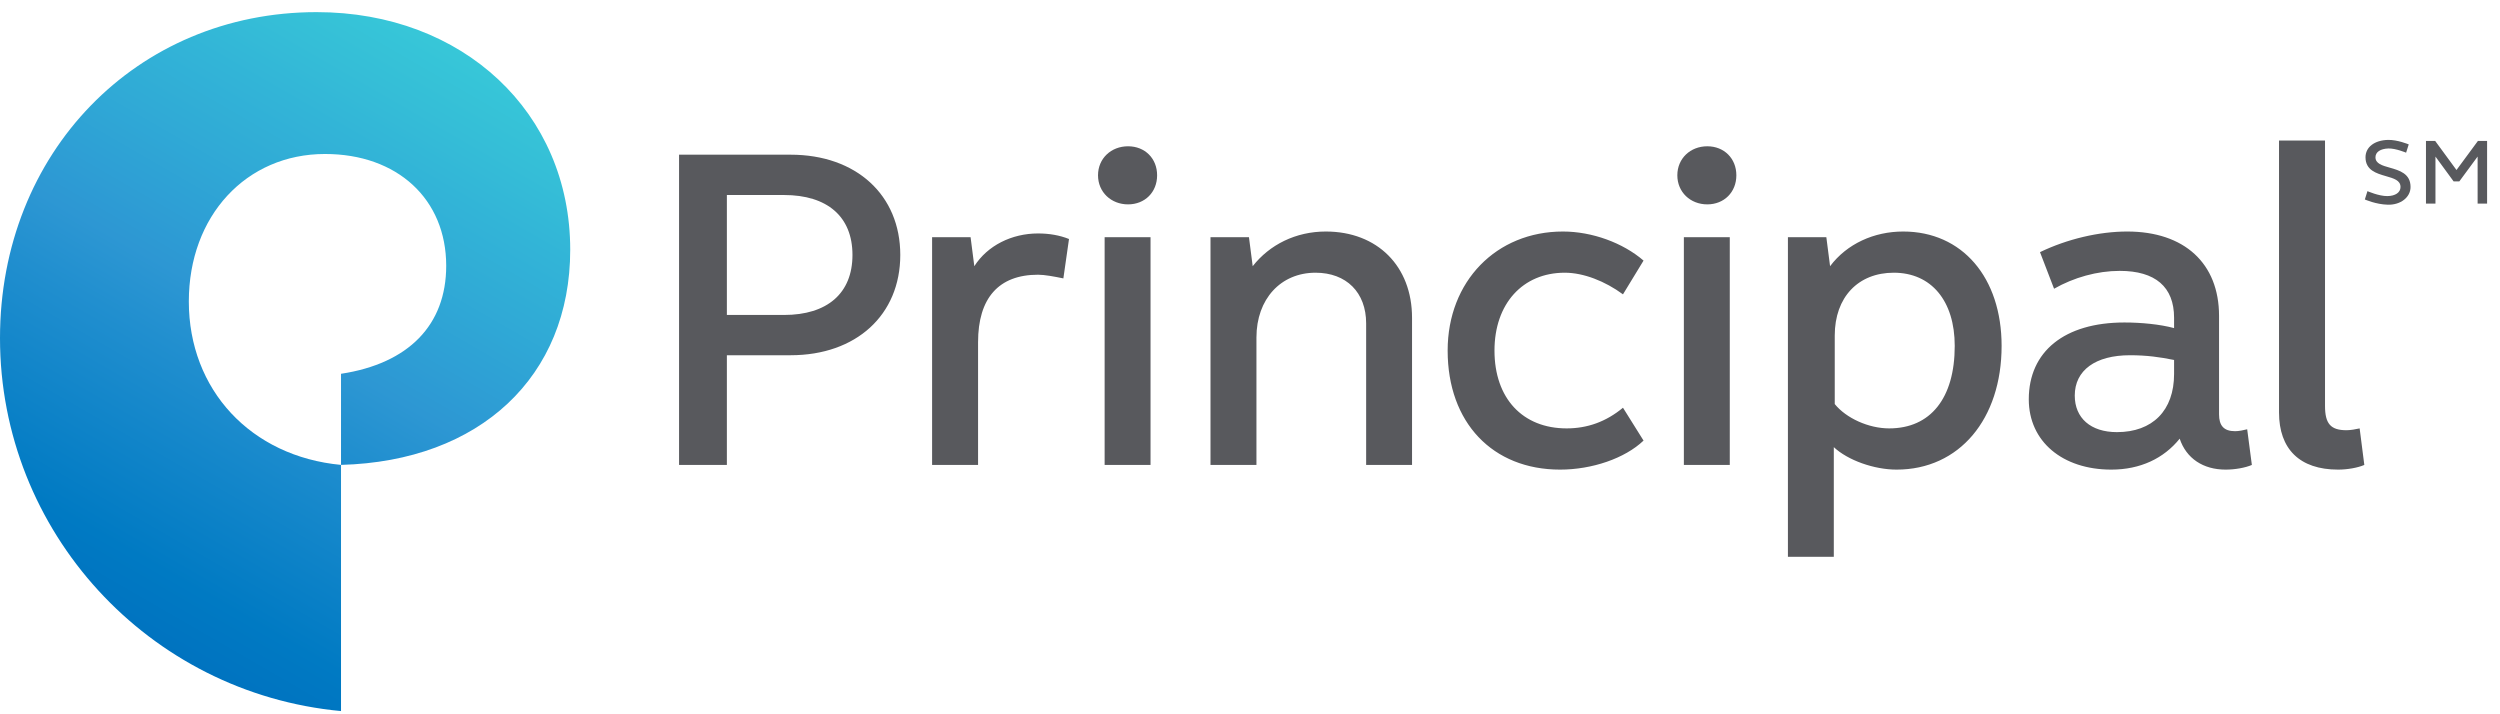
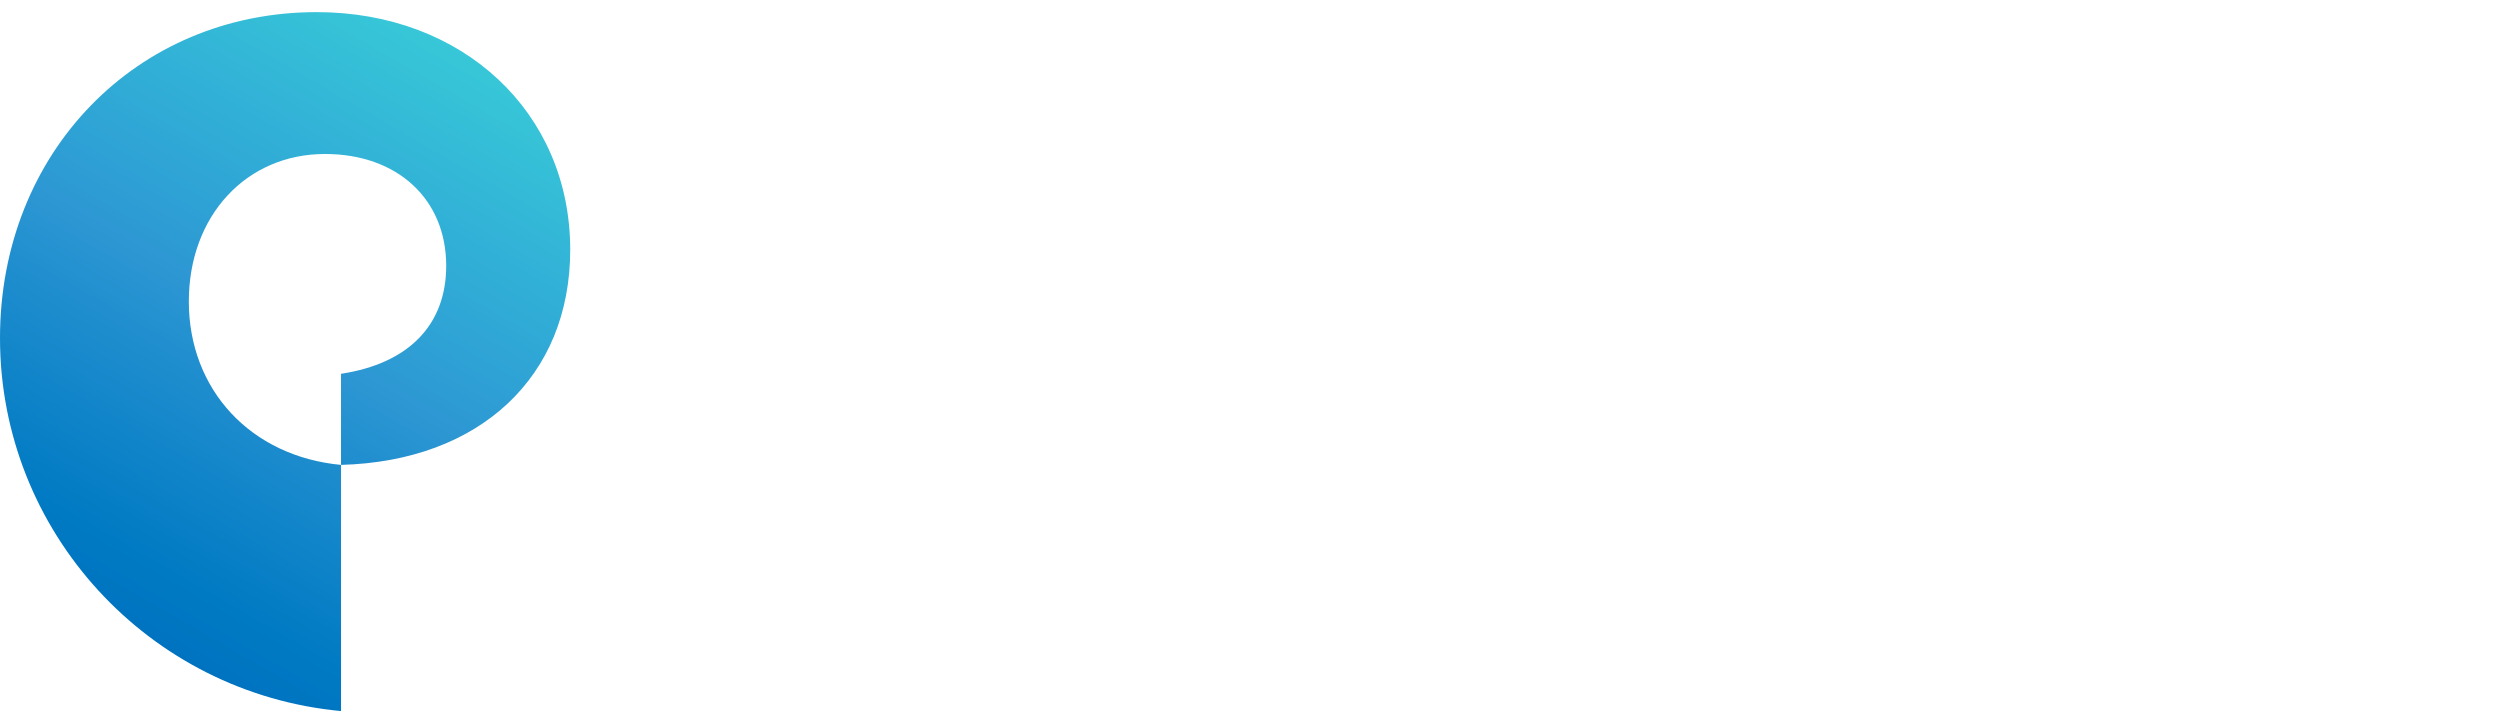
<svg xmlns="http://www.w3.org/2000/svg" width="168" height="48" viewBox="0 0 168 48" fill="none">
-   <path d="M166.516 9.471L165.076 11.425L163.644 9.471H163.025V13.684H163.663V10.523L164.885 12.192H165.265L166.496 10.521V13.684H167.133V9.471H166.516ZM161.989 12.565C161.989 13.262 161.314 13.778 160.466 13.756C159.669 13.74 158.917 13.404 158.917 13.404L159.093 12.845C159.093 12.845 159.86 13.184 160.431 13.177C160.968 13.171 161.314 12.935 161.314 12.565C161.314 12.116 160.865 11.99 160.333 11.836C159.693 11.651 158.962 11.438 158.962 10.57C158.962 9.879 159.577 9.424 160.466 9.402C161.103 9.383 161.867 9.704 161.867 9.704L161.69 10.26C161.69 10.26 160.993 9.964 160.501 9.977C159.972 9.996 159.631 10.209 159.631 10.57C159.631 10.992 160.077 11.124 160.595 11.268C161.248 11.454 161.989 11.667 161.989 12.565Z" fill="#58595D" />
-   <path d="M146.098 25.133C146.098 27.592 144.647 29.039 142.257 29.039C140.496 29.039 139.424 28.094 139.424 26.583C139.424 24.884 140.81 23.872 143.137 23.872C144.27 23.872 145.153 23.998 146.098 24.19V25.133ZM146.098 22.048C145.153 21.793 143.893 21.671 142.76 21.671C138.73 21.671 136.334 23.621 136.334 26.834C136.334 29.671 138.604 31.558 141.878 31.558C143.83 31.558 145.407 30.805 146.475 29.479C146.919 30.805 148.05 31.558 149.562 31.558C150.195 31.558 150.886 31.433 151.325 31.244L151.011 28.848C150.763 28.911 150.446 28.976 150.195 28.976C149.437 28.976 149.12 28.597 149.12 27.843V21.227C149.12 17.7 146.793 15.558 142.948 15.558C141.057 15.558 138.915 16.061 137.088 16.944L138.033 19.403C139.358 18.647 140.935 18.203 142.446 18.203C144.835 18.203 146.098 19.277 146.098 21.353V22.048ZM116.241 15.939H113.156V31.243H116.241V15.939ZM114.729 13.734C115.86 13.734 116.683 12.914 116.683 11.78C116.683 10.646 115.86 9.83 114.729 9.83C113.596 9.83 112.717 10.646 112.717 11.78C112.717 12.914 113.596 13.734 114.729 13.734ZM157.686 28.911C156.618 28.911 156.241 28.474 156.241 27.274V9.446H153.15V27.717C153.15 30.174 154.538 31.558 157.12 31.558C157.751 31.558 158.442 31.433 158.882 31.244L158.568 28.788C158.316 28.848 157.937 28.911 157.686 28.911ZM105.154 18.326C106.416 18.326 107.867 18.898 109.064 19.78L110.446 17.512C109.064 16.316 106.984 15.558 105.03 15.558C100.559 15.558 97.282 18.898 97.282 23.558C97.282 28.408 100.307 31.558 104.839 31.558C106.984 31.558 109.19 30.805 110.446 29.608L109.064 27.399C107.927 28.342 106.67 28.788 105.279 28.788C102.323 28.788 100.429 26.771 100.429 23.558C100.429 20.411 102.323 18.326 105.154 18.326ZM89.094 15.558C87.08 15.558 85.315 16.441 84.181 17.889L83.93 15.939H81.345V31.244H84.433V22.676C84.433 20.094 86.068 18.326 88.403 18.326C90.479 18.326 91.805 19.654 91.805 21.73V31.244H94.889V21.353C94.889 17.889 92.558 15.558 89.094 15.558ZM77.316 31.244V26.897V15.939H74.231V31.244H77.316ZM75.804 13.734C76.939 13.734 77.758 12.914 77.758 11.78C77.758 10.646 76.939 9.83 75.804 9.83C74.671 9.83 73.787 10.646 73.787 11.78C73.787 12.914 74.671 13.734 75.804 13.734ZM69.755 15.688C67.992 15.688 66.356 16.5 65.474 17.889L65.223 15.939H62.637V31.244H65.726V22.993C65.726 20.031 67.113 18.461 69.755 18.461C70.201 18.461 70.83 18.58 71.458 18.709L71.837 16.061C71.207 15.809 70.512 15.688 69.755 15.688ZM48.846 13.105H52.687C55.586 13.105 57.286 14.55 57.286 17.132C57.286 19.717 55.586 21.165 52.687 21.165H48.846V13.105ZM45.633 10.395V31.244H48.846V23.872H53.127C57.537 23.872 60.499 21.165 60.499 17.132C60.499 13.105 57.537 10.395 53.127 10.395H45.633ZM126.952 28.788C125.563 28.788 124.053 28.094 123.295 27.152V22.547C123.295 19.968 124.872 18.326 127.262 18.326C129.785 18.326 131.358 20.222 131.358 23.244C131.358 26.771 129.722 28.788 126.952 28.788ZM127.894 15.558C125.94 15.558 124.116 16.379 122.981 17.889L122.73 15.939H120.148V37.416H123.232V30.048C124.174 30.93 125.94 31.558 127.45 31.558C131.672 31.558 134.508 28.157 134.508 23.244C134.508 18.647 131.861 15.558 127.894 15.558Z" fill="#58595D" />
  <path d="M0 22.719C0 35.722 9.975 46.578 22.916 47.784V31.241C16.854 30.672 12.689 26.194 12.689 20.26C12.689 14.512 16.54 10.348 21.841 10.348C26.701 10.348 29.985 13.379 29.985 17.861C29.985 21.837 27.461 24.428 22.916 25.119V31.241C32.257 30.99 38.319 25.31 38.319 16.783C38.319 7.568 31.123 0.815 21.276 0.815C9.156 0.815 0 10.281 0 22.719Z" fill="url(#paint0_linear_939_3238)" />
  <defs>
    <linearGradient id="paint0_linear_939_3238" x1="6.371" y1="40.901" x2="28.752" y2="2.135" gradientUnits="userSpaceOnUse">
      <stop stop-color="#0073C0" />
      <stop offset="0.1" stop-color="#007AC3" />
      <stop offset="0.2" stop-color="#0B81C7" />
      <stop offset="0.3" stop-color="#1688CB" />
      <stop offset="0.4" stop-color="#218FCF" />
      <stop offset="0.5" stop-color="#2D97D3" />
      <stop offset="0.6" stop-color="#2EA1D5" />
      <stop offset="0.7" stop-color="#30ABD6" />
      <stop offset="0.8" stop-color="#32B4D7" />
      <stop offset="0.9" stop-color="#35BED7" />
      <stop offset="1" stop-color="#37C7D8" />
    </linearGradient>
  </defs>
</svg>